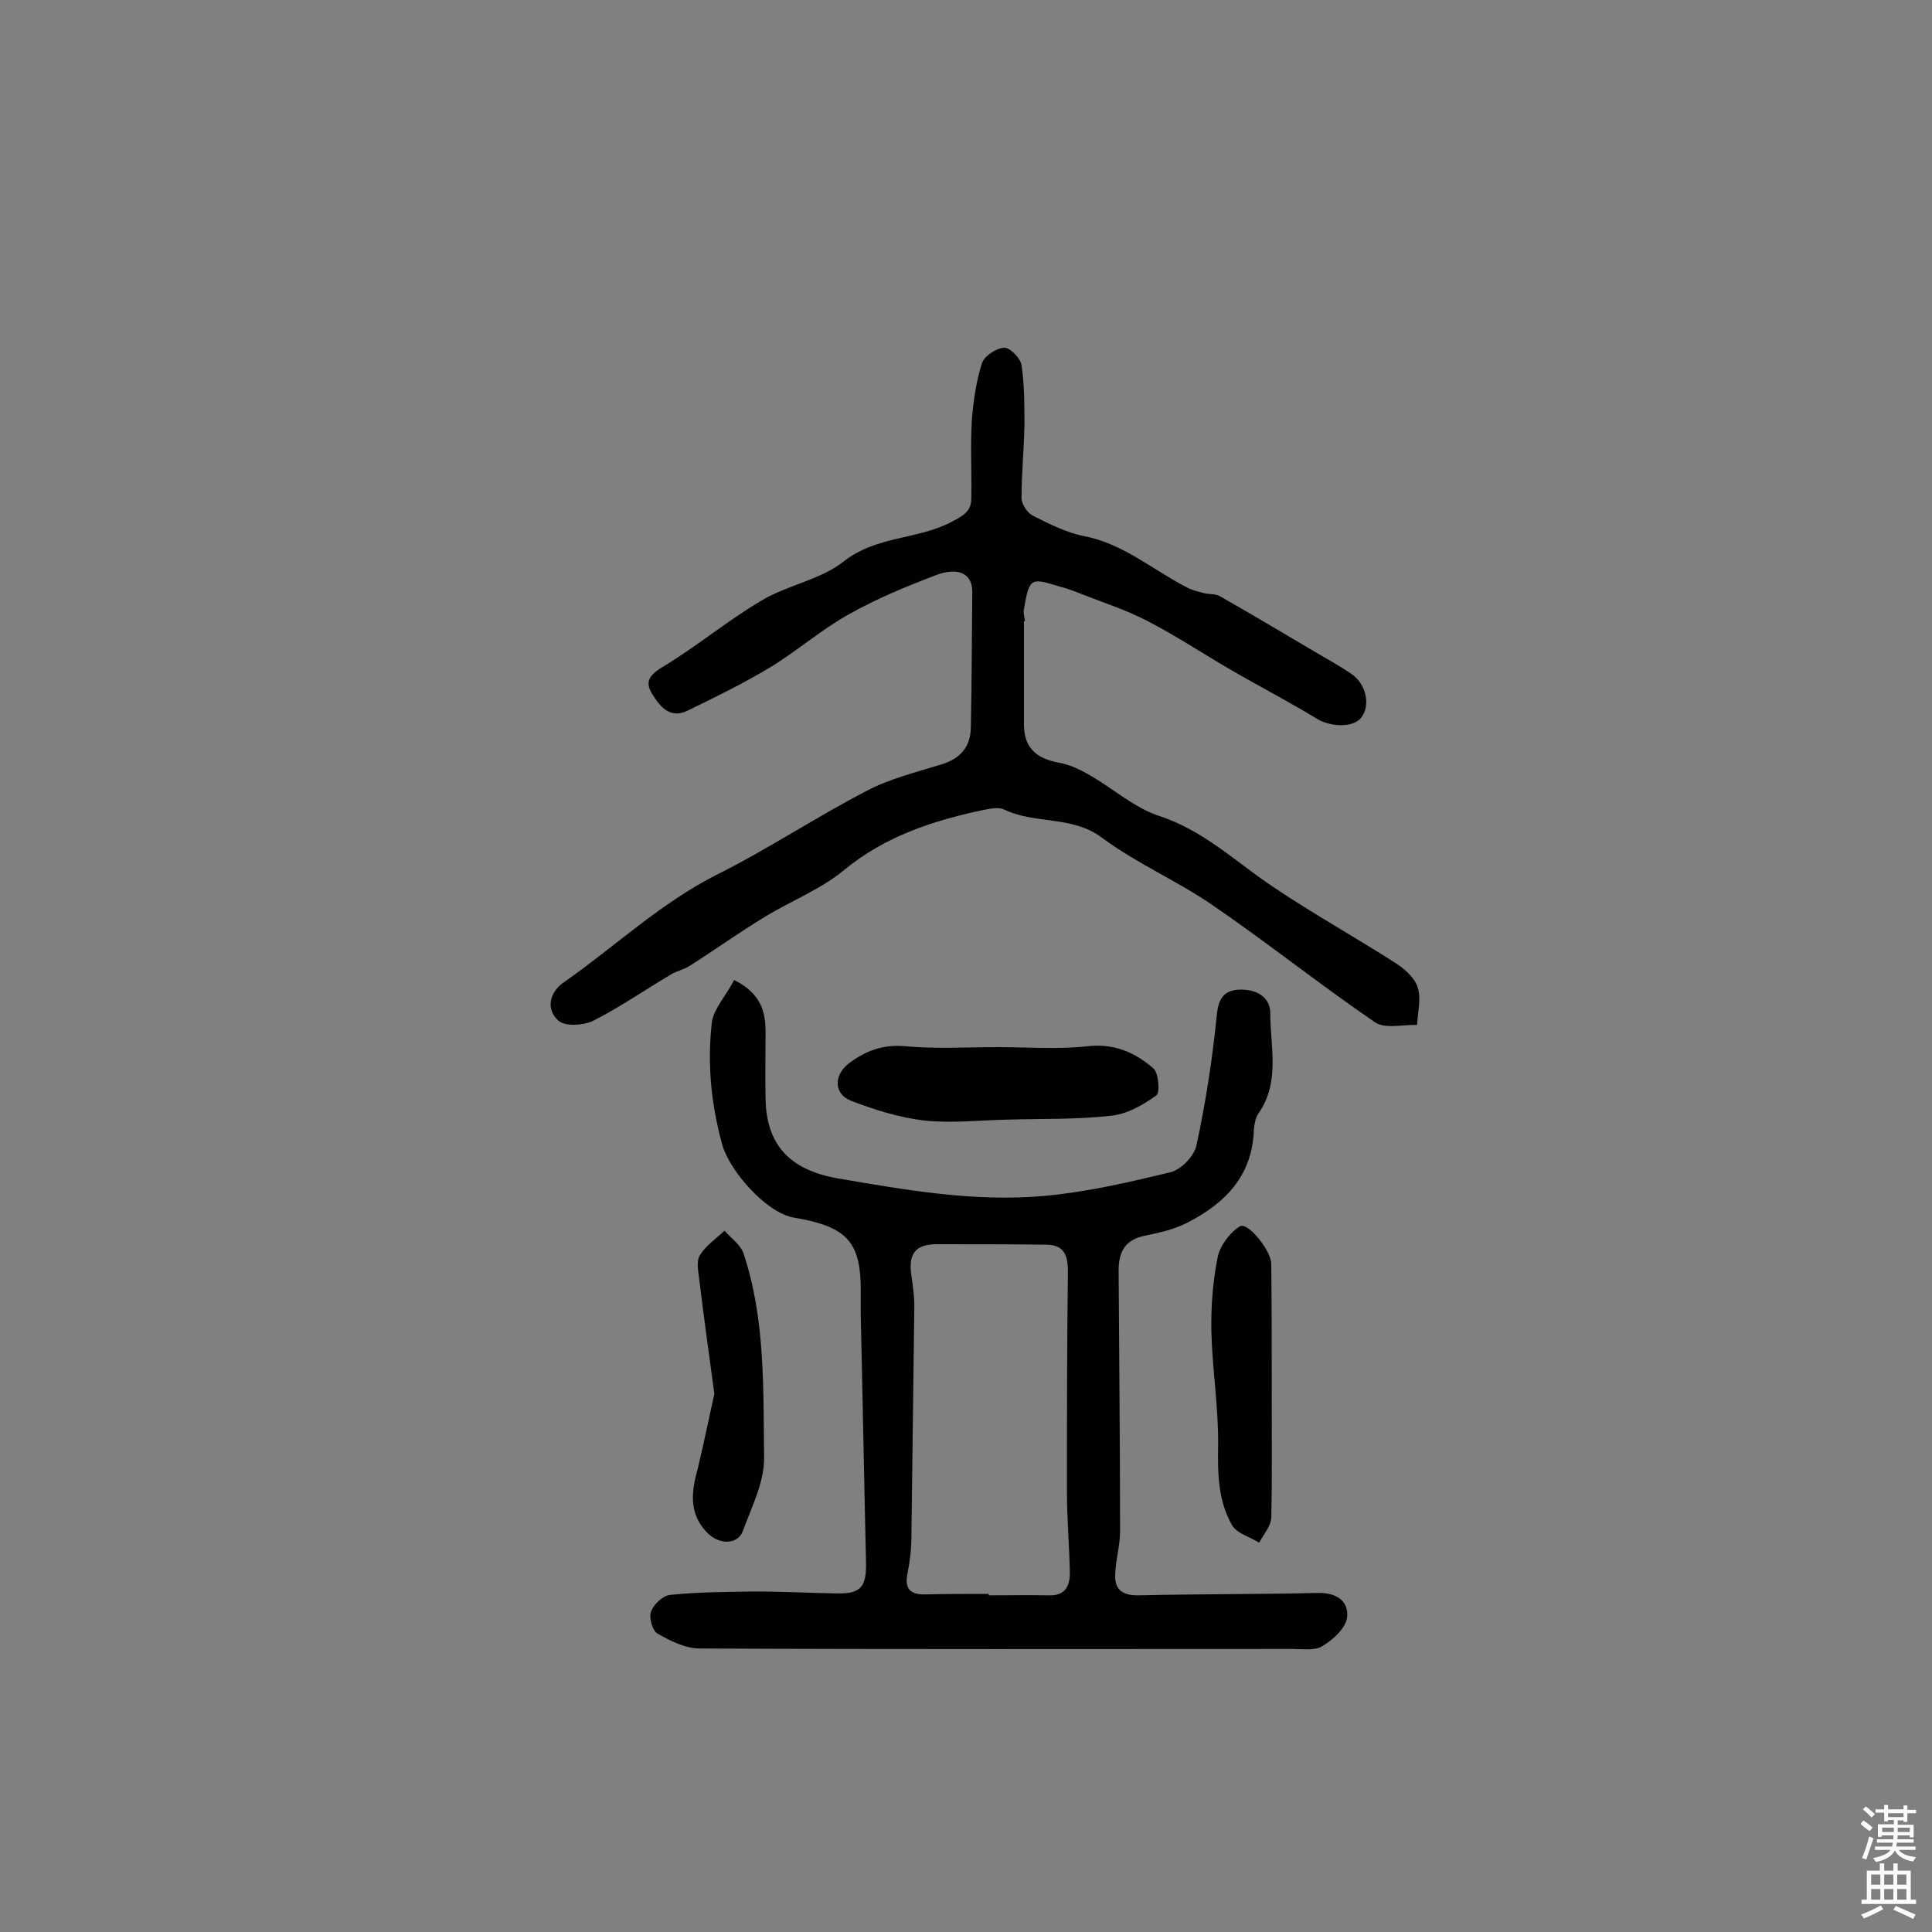
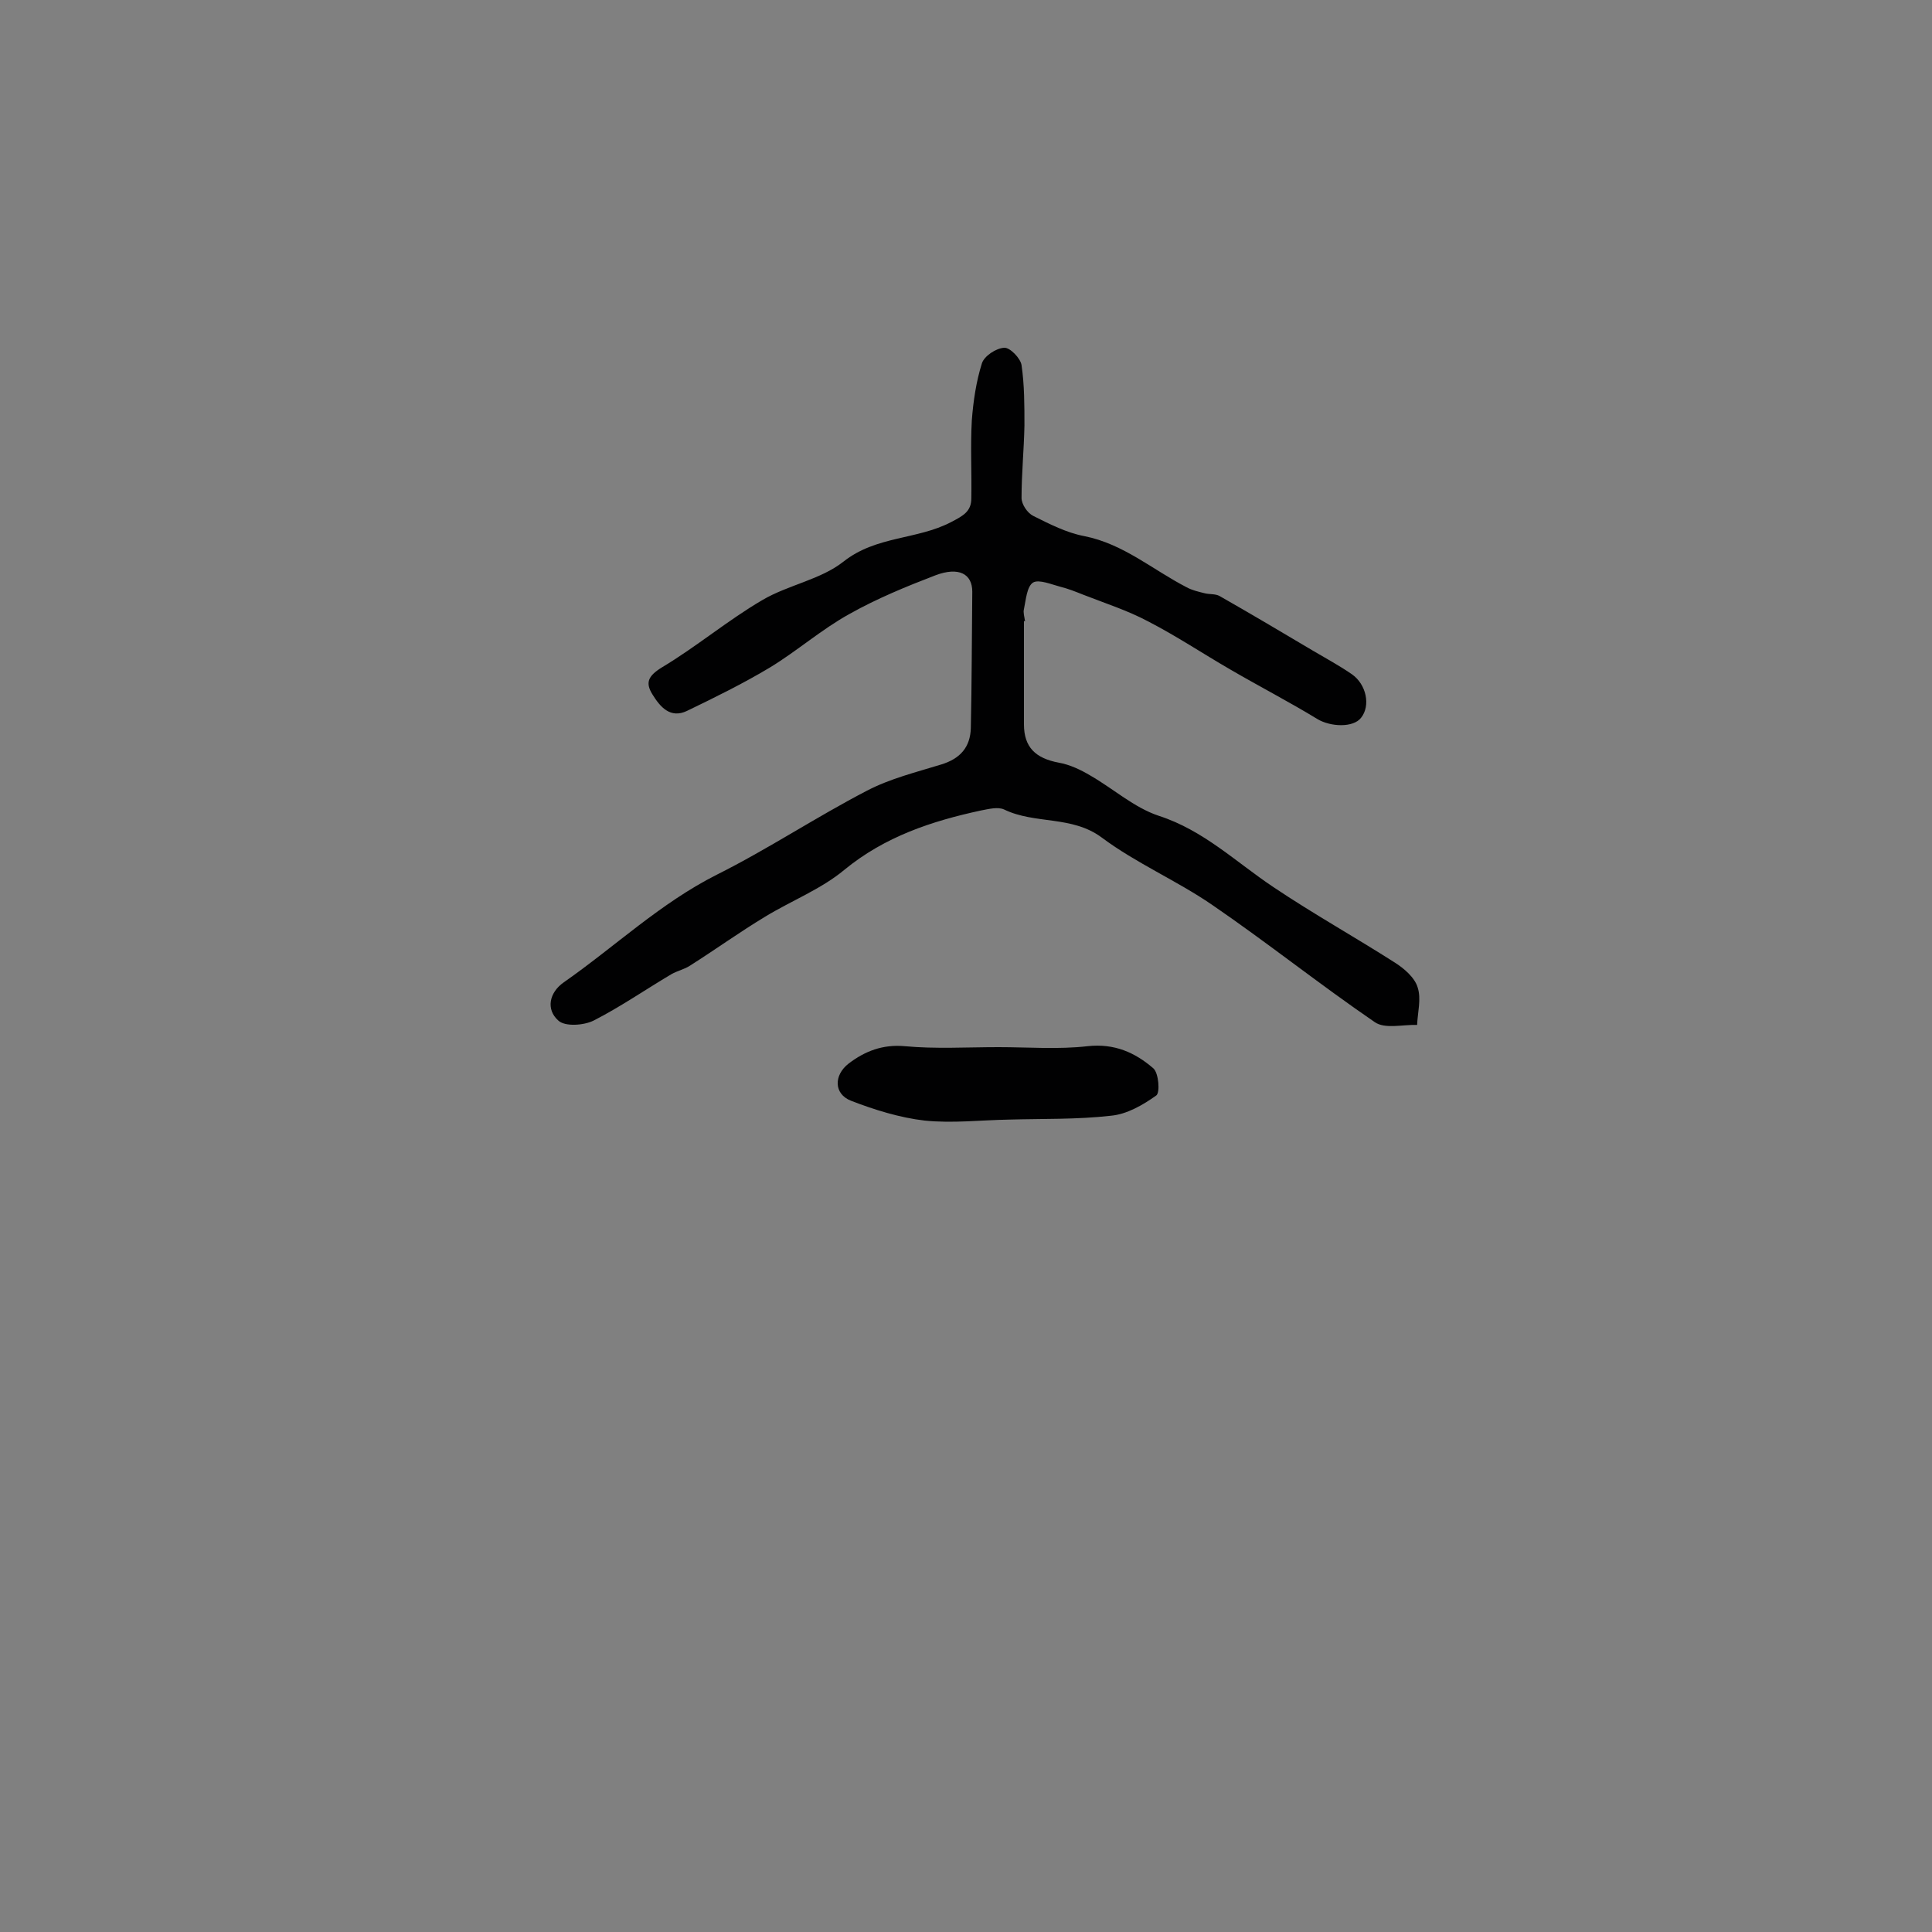
<svg xmlns="http://www.w3.org/2000/svg" enable-background="new 0 0 400 400" viewBox="0 0 400 400">
  <rect x="0" y="0" width="400" height="400" fill="#808080" stroke="none" />
  <g fill="#010102">
-     <path d="m152 202.9c5.6 2.8 6.5 6.6 6.5 10.8 0 4.5-.1 9.1 0 13.6.1 9.9 5.2 15 15.1 16.7 14.1 2.4 28.2 4.9 42.6 3.6 8.8-.8 17.5-2.8 26.1-4.9 2.2-.5 4.9-3.3 5.4-5.5 1.9-8.8 3.3-17.8 4.2-26.8.3-3.4 1.3-5.3 4.5-5.5 3.4-.2 6.6 1.3 6.6 4.9 0 7 2.1 14.3-2.5 20.8-.6.9-.8 2.2-.9 3.3-.3 9.5-5.9 15.2-13.7 19.2-2.7 1.4-5.7 2.1-8.7 2.7-4.2.8-5.6 3.3-5.6 7.2.1 18 .3 36 .3 54.1 0 2.9-.9 5.8-1 8.7-.2 3.1 1.2 4.5 4.7 4.5 12.4-.3 24.8-.2 37.2-.5 3.8-.1 6.5 1.6 6.1 5.1-.3 2.2-2.9 4.6-5.1 5.9-1.6 1-4.1.6-6.2.6-40.9 0-81.8.1-122.8-.1-2.9 0-6.1-1.6-8.7-3.1-1-.6-1.8-3.3-1.3-4.6.6-1.5 2.5-3.3 4-3.4 5.8-.6 11.6-.6 17.4-.7 5.7 0 11.3.3 17 .4 5 .1 6.2-1.3 6.1-6.4-.4-17.2-.7-34.3-1.1-51.5 0-1.3 0-2.6 0-3.9.2-10.9-2.6-14.1-13.8-16-5.6-.9-13.3-9.5-14.9-15.2-2.3-8.4-3.1-16.8-2.1-25.4.5-2.8 3-5.5 4.6-8.6zm52.7 127.1v.3c4.2 0 8.4-.1 12.5 0 3.3.1 4.3-1.9 4.3-4.6-.1-5.6-.6-11.2-.6-16.8 0-15.2 0-30.4.2-45.6 0-3.3-.7-5.5-4.3-5.6-7.6-.1-15.2-.1-22.8-.1-4.5 0-6 2-5.3 6.5.3 2.1.6 4.2.6 6.3-.2 15.9-.4 31.7-.6 47.6 0 2.6-.3 5.2-.8 7.7-.7 3.3.6 4.5 3.8 4.4 4.3-.1 8.6-.1 13-.1z" />
    <path d="m212 128.6v21.4c0 4.7 2.4 7 7.2 7.9 2.3.4 4.6 1.5 6.6 2.7 4.7 2.7 9 6.6 14.1 8.3 9.3 3 16 9.6 23.8 14.8 8.2 5.5 16.8 10.3 25.1 15.6 1.9 1.2 4.1 3.1 4.7 5.1.8 2.4 0 5.2-.1 7.8-3-.1-6.7.9-8.8-.6-11.4-7.8-22.3-16.5-33.7-24.3-7.3-5-15.7-8.6-22.8-13.9-6.2-4.6-13.8-2.7-20.2-5.8-1.3-.6-3.2-.1-4.8.2-10.2 2.2-19.9 5.4-28.3 12.3-4.8 4-11 6.4-16.4 9.7-5.3 3.2-10.3 6.8-15.5 10.1-1.2.8-2.7 1.1-3.9 1.8-5.4 3.2-10.6 6.8-16.1 9.6-2 1-5.9 1.3-7.3 0-2.6-2.3-1.9-5.8 1.1-7.9 10.6-7.4 20-16.4 31.7-22.3 10.6-5.3 20.5-11.9 31.1-17.4 4.8-2.5 10.1-3.8 15.3-5.4 4-1.2 6.1-3.6 6.2-7.6.2-9.4.2-18.8.3-28.2 0-3.7-2.8-5.2-7.6-3.4-6 2.3-12.1 4.8-17.8 8-5.8 3.2-10.9 7.7-16.5 11.1-5.5 3.3-11.4 6.2-17.2 9-3.4 1.6-5.5-.8-7.1-3.4-1.5-2.4-1-3.8 1.9-5.6 7.2-4.3 13.7-9.8 20.9-14 5.3-3.1 12-4.2 16.7-7.9 6.8-5.4 15.2-4.5 22.3-8.2 2.5-1.3 4.2-2.2 4.2-4.9.1-5.4-.2-10.7.1-16.1.3-4 .9-8.1 2.1-11.9.5-1.5 2.9-3.1 4.6-3.2 1.2-.1 3.4 2.2 3.6 3.6.6 4.1.6 8.3.6 12.5-.1 5-.6 10-.6 15 0 1.3 1.2 3.1 2.4 3.7 3.4 1.7 6.9 3.5 10.6 4.2 8.1 1.6 14.2 7 21.2 10.6 1.1.6 2.4.9 3.6 1.2 1.1.3 2.3.1 3.2.6 6.5 3.7 12.9 7.5 19.3 11.3 2.7 1.6 5.5 3.1 8.1 4.9 3 2.1 3.9 6.5 1.9 9-1.6 2.1-6.3 1.9-9 .3-5.9-3.6-12.1-6.8-18.1-10.3-5.7-3.3-11.1-6.9-16.9-9.9-4.3-2.3-9-3.8-13.6-5.6-1.5-.6-3-1.2-4.6-1.6-1.9-.5-4.5-1.6-5.7-.9-1.3.8-1.5 3.6-1.9 5.5-.2.7.1 1.6.2 2.4.2.1 0 .1-.2.1z" />
    <path d="m206.7 216.8c6.2 0 12.4.5 18.5-.2 5.5-.6 9.8 1.3 13.6 4.6 1.1 1 1.4 5 .6 5.6-2.8 2-6.1 3.9-9.4 4.2-7 .8-14.1.6-21.1.8-5.8.1-11.7.8-17.5.2-5.1-.6-10.3-2.2-15.2-4.1-3.6-1.4-3.6-5.3-.5-7.7 3.4-2.6 7.1-4 11.6-3.6 6.4.6 12.9.2 19.4.2z" />
-     <path d="m263.3 288.6c0 8.6.1 17.2-.1 25.7-.1 1.7-1.6 3.4-2.5 5.1-1.9-1.2-4.6-1.9-5.6-3.6-2.9-5-3-10.6-2.9-16.4.1-7.9-1.2-15.8-1.4-23.7-.1-5.1.3-10.4 1.3-15.4.5-2.4 2.5-5.1 4.6-6.4 1.6-1 6.5 5 6.5 7.8.1 9.1.1 18 .1 26.9z" />
-     <path d="m147.9 288.6c-1.2-8.8-2.2-16.1-3.1-23.5-.2-1.7-.7-3.9.1-5.2 1.2-2 3.3-3.4 5.1-5.1 1.3 1.5 3.3 2.9 3.9 4.6 4.6 13.7 4.1 28.1 4.3 42.3.1 5.1-2.6 10.3-4.4 15.3-1.1 2.9-5.1 2.9-7.6.1-3.7-4-3-8.5-1.7-13.2 1.3-5.4 2.4-10.9 3.4-15.3z" />
  </g>
-   <path d="m385.2 377.6.6-.7c.6.4 1.3.9 1.9 1.5l-.6.7c-.8-.5-1.4-1-1.9-1.5zm.3 7.1c.6-1.4 1.1-2.9 1.5-4.5.3.1.6.3.9.4-.5 1.4-1 2.9-1.5 4.4zm.2-10.1.6-.6c.7.5 1.3 1.1 1.9 1.6l-.7.7c-.6-.6-1.2-1.2-1.8-1.7zm8.4-.8h.8v.9h1.8v.7h-1.8v1.8h-.8v-.3h-1.2v.9h3.3v2.6h-.8v-.4h-2.5c0 .3 0 .6-.1.8h3.4v.7h-3.5c0 .3-.1.6-.1.8h4v.7h-3.5c.7.9 1.9 1.3 3.6 1.5-.2.2-.4.5-.6.9-1.9-.3-3.2-1.1-3.8-2.3-.5 1.1-1.8 2-3.9 2.4-.2-.3-.4-.5-.6-.8 1.9-.4 3.1-.9 3.6-1.7h-3.2v-.7h3.5c.1-.2.1-.5.2-.8h-3.3v-.7h3.4c0-.2 0-.5 0-.8h-2.4v.3h-.8v-2.6h3.3v-.9h-1.2v.3h-.8v-1.8h-1.8v-.7h1.8v-.9h.8v.9h3.2zm-4.4 5.5h2.4c0-.3 0-.6 0-.9h-2.4zm1.2-3.1h3.2v-.8h-3.2zm4.4 2.2h-2.4v.9h2.5v-.9z" fill="#fcfbfa" />
-   <path d="m389.2 385.8h.9v1.5h1.9v-1.5h.9v1.5h2.7v6h1.1v.9h-11.3v-.9h1.1v-6h2.7zm.2 8.7.5.8c-1.2.6-2.5 1.3-4 1.9-.2-.3-.3-.6-.6-.8 1.6-.6 3-1.3 4.1-1.9zm-2-4.3h1.9v-2.1h-1.9zm0 3.1h1.9v-2.2h-1.9zm2.7-3.1h1.9v-2.1h-1.9zm0 3.1h1.9v-2.2h-1.9zm2.4 1.3c1.4.6 2.7 1.2 4.1 1.8l-.5.9c-1.5-.7-2.8-1.4-4.1-1.9zm2.2-6.5h-1.9v2.1h1.9zm-1.9 5.2h1.9v-2.2h-1.9z" fill="#fcfbfa" />
</svg>